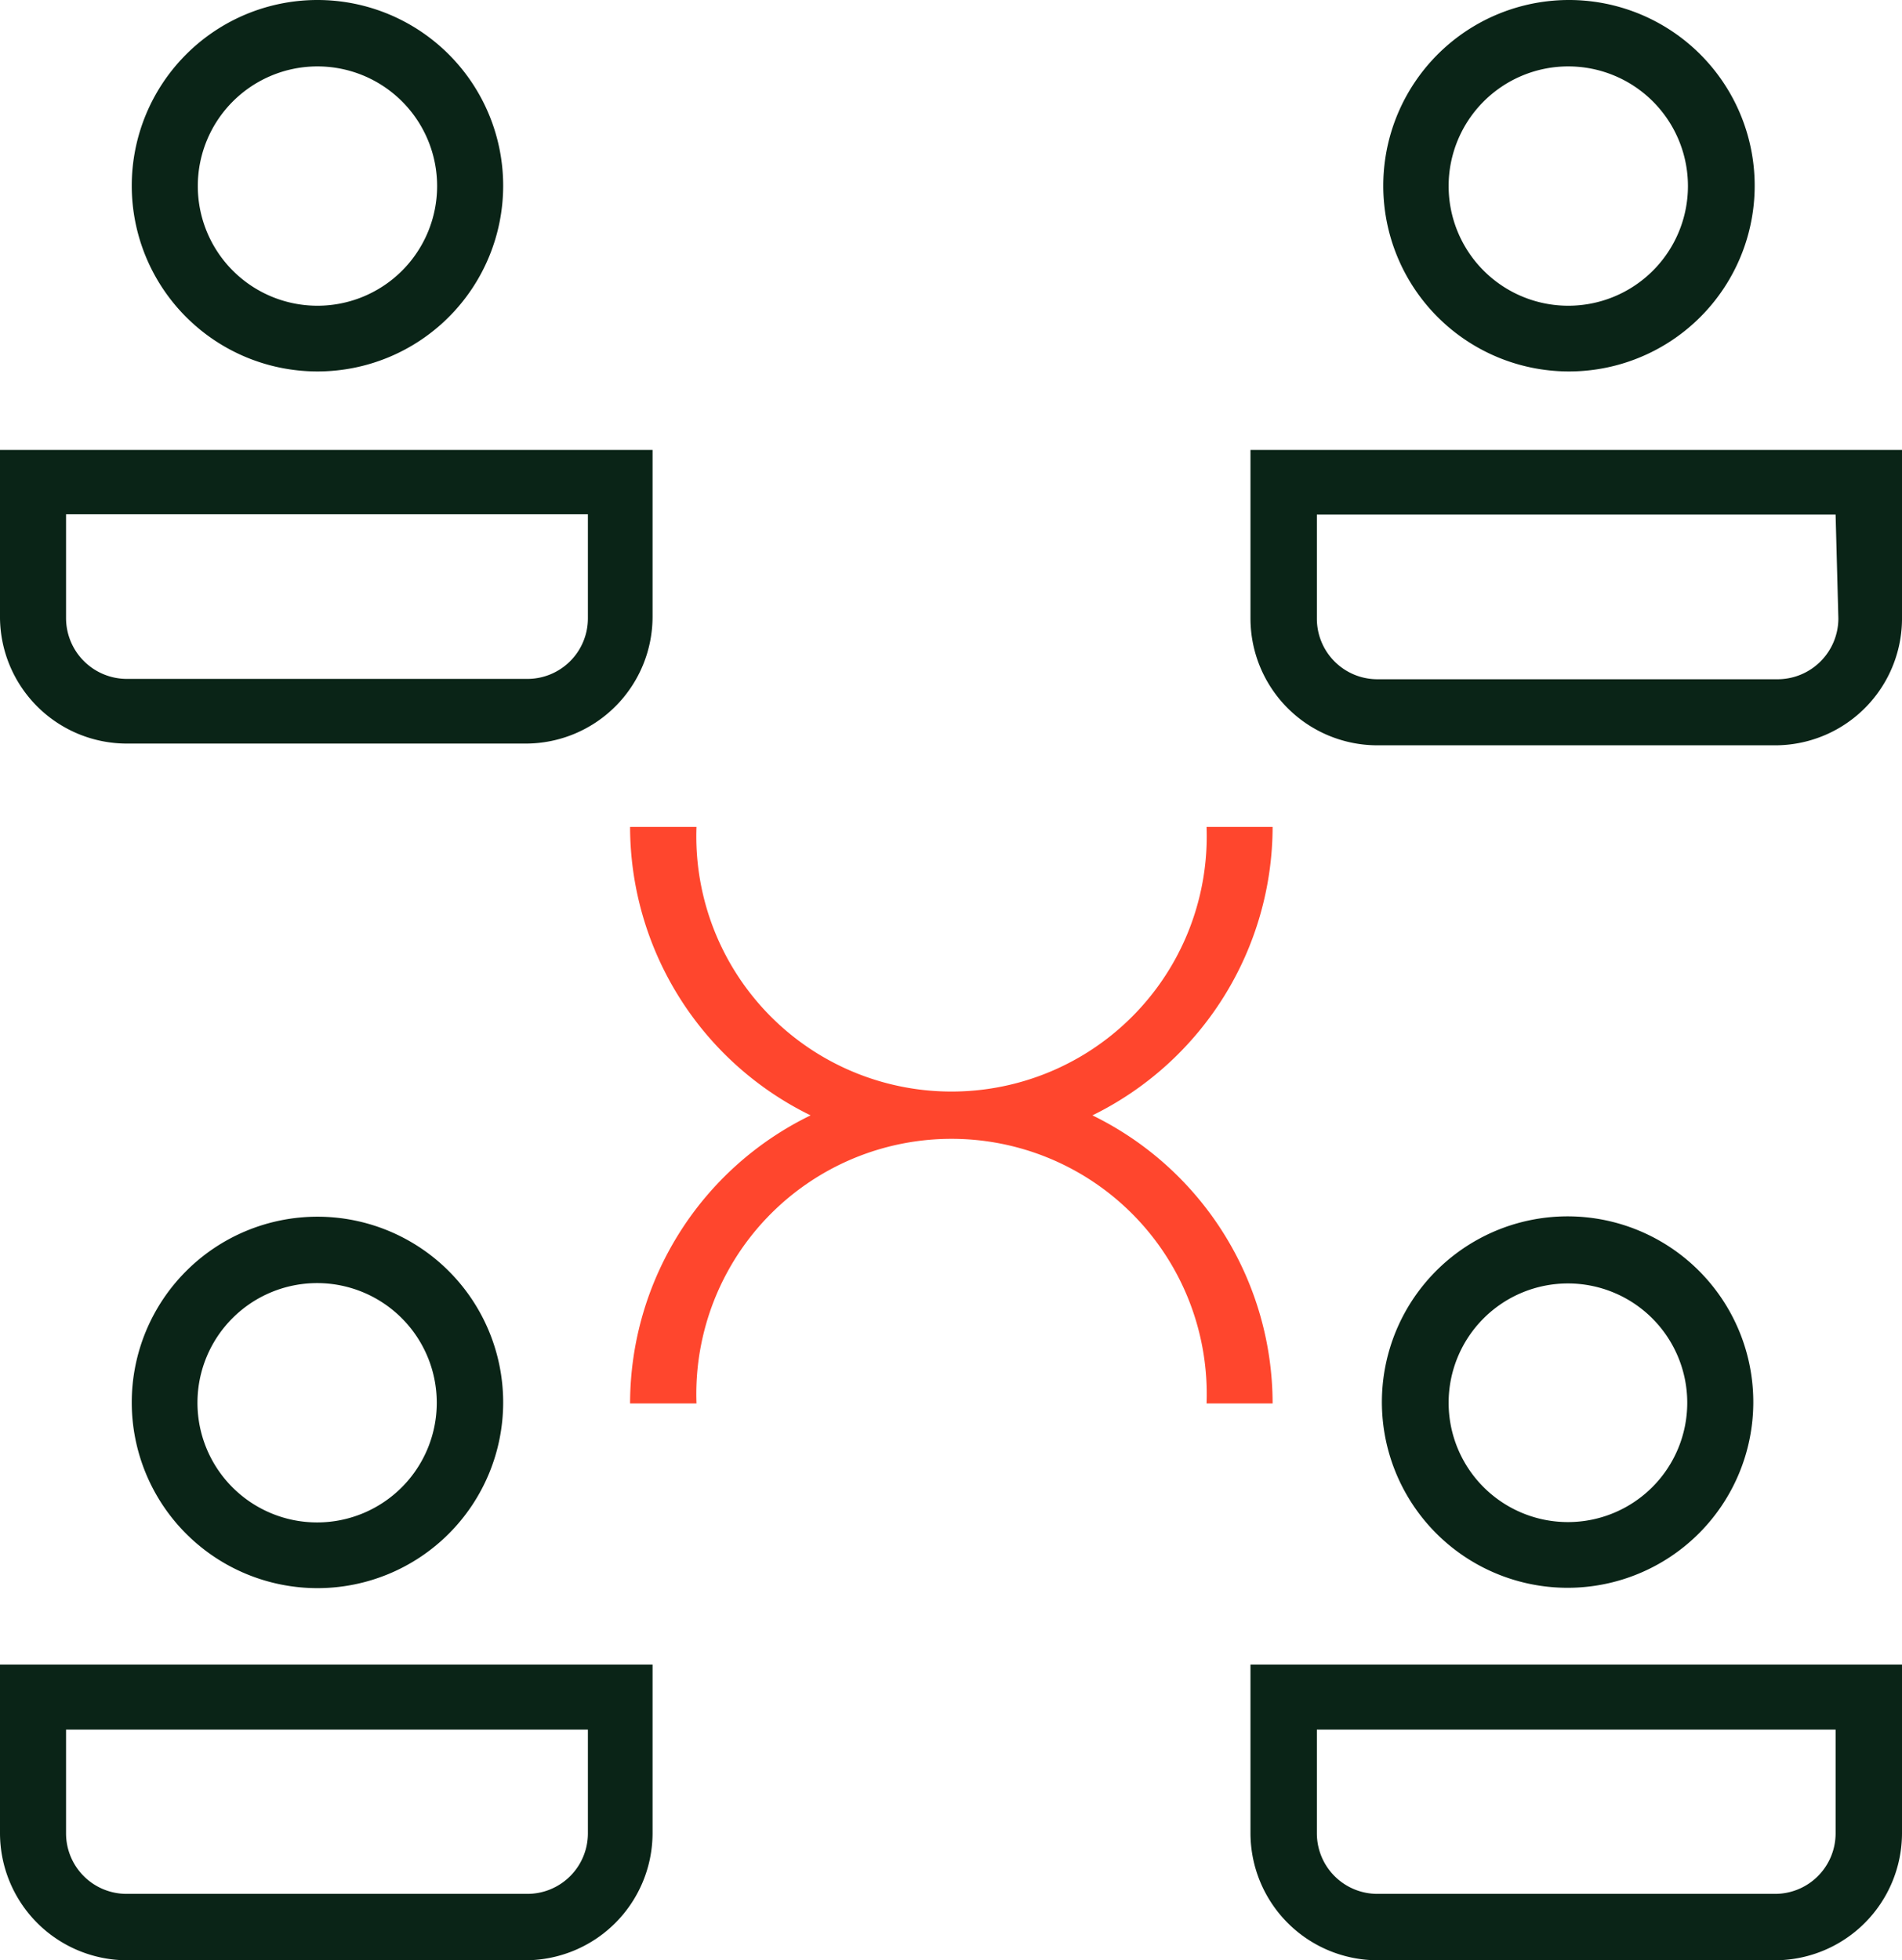
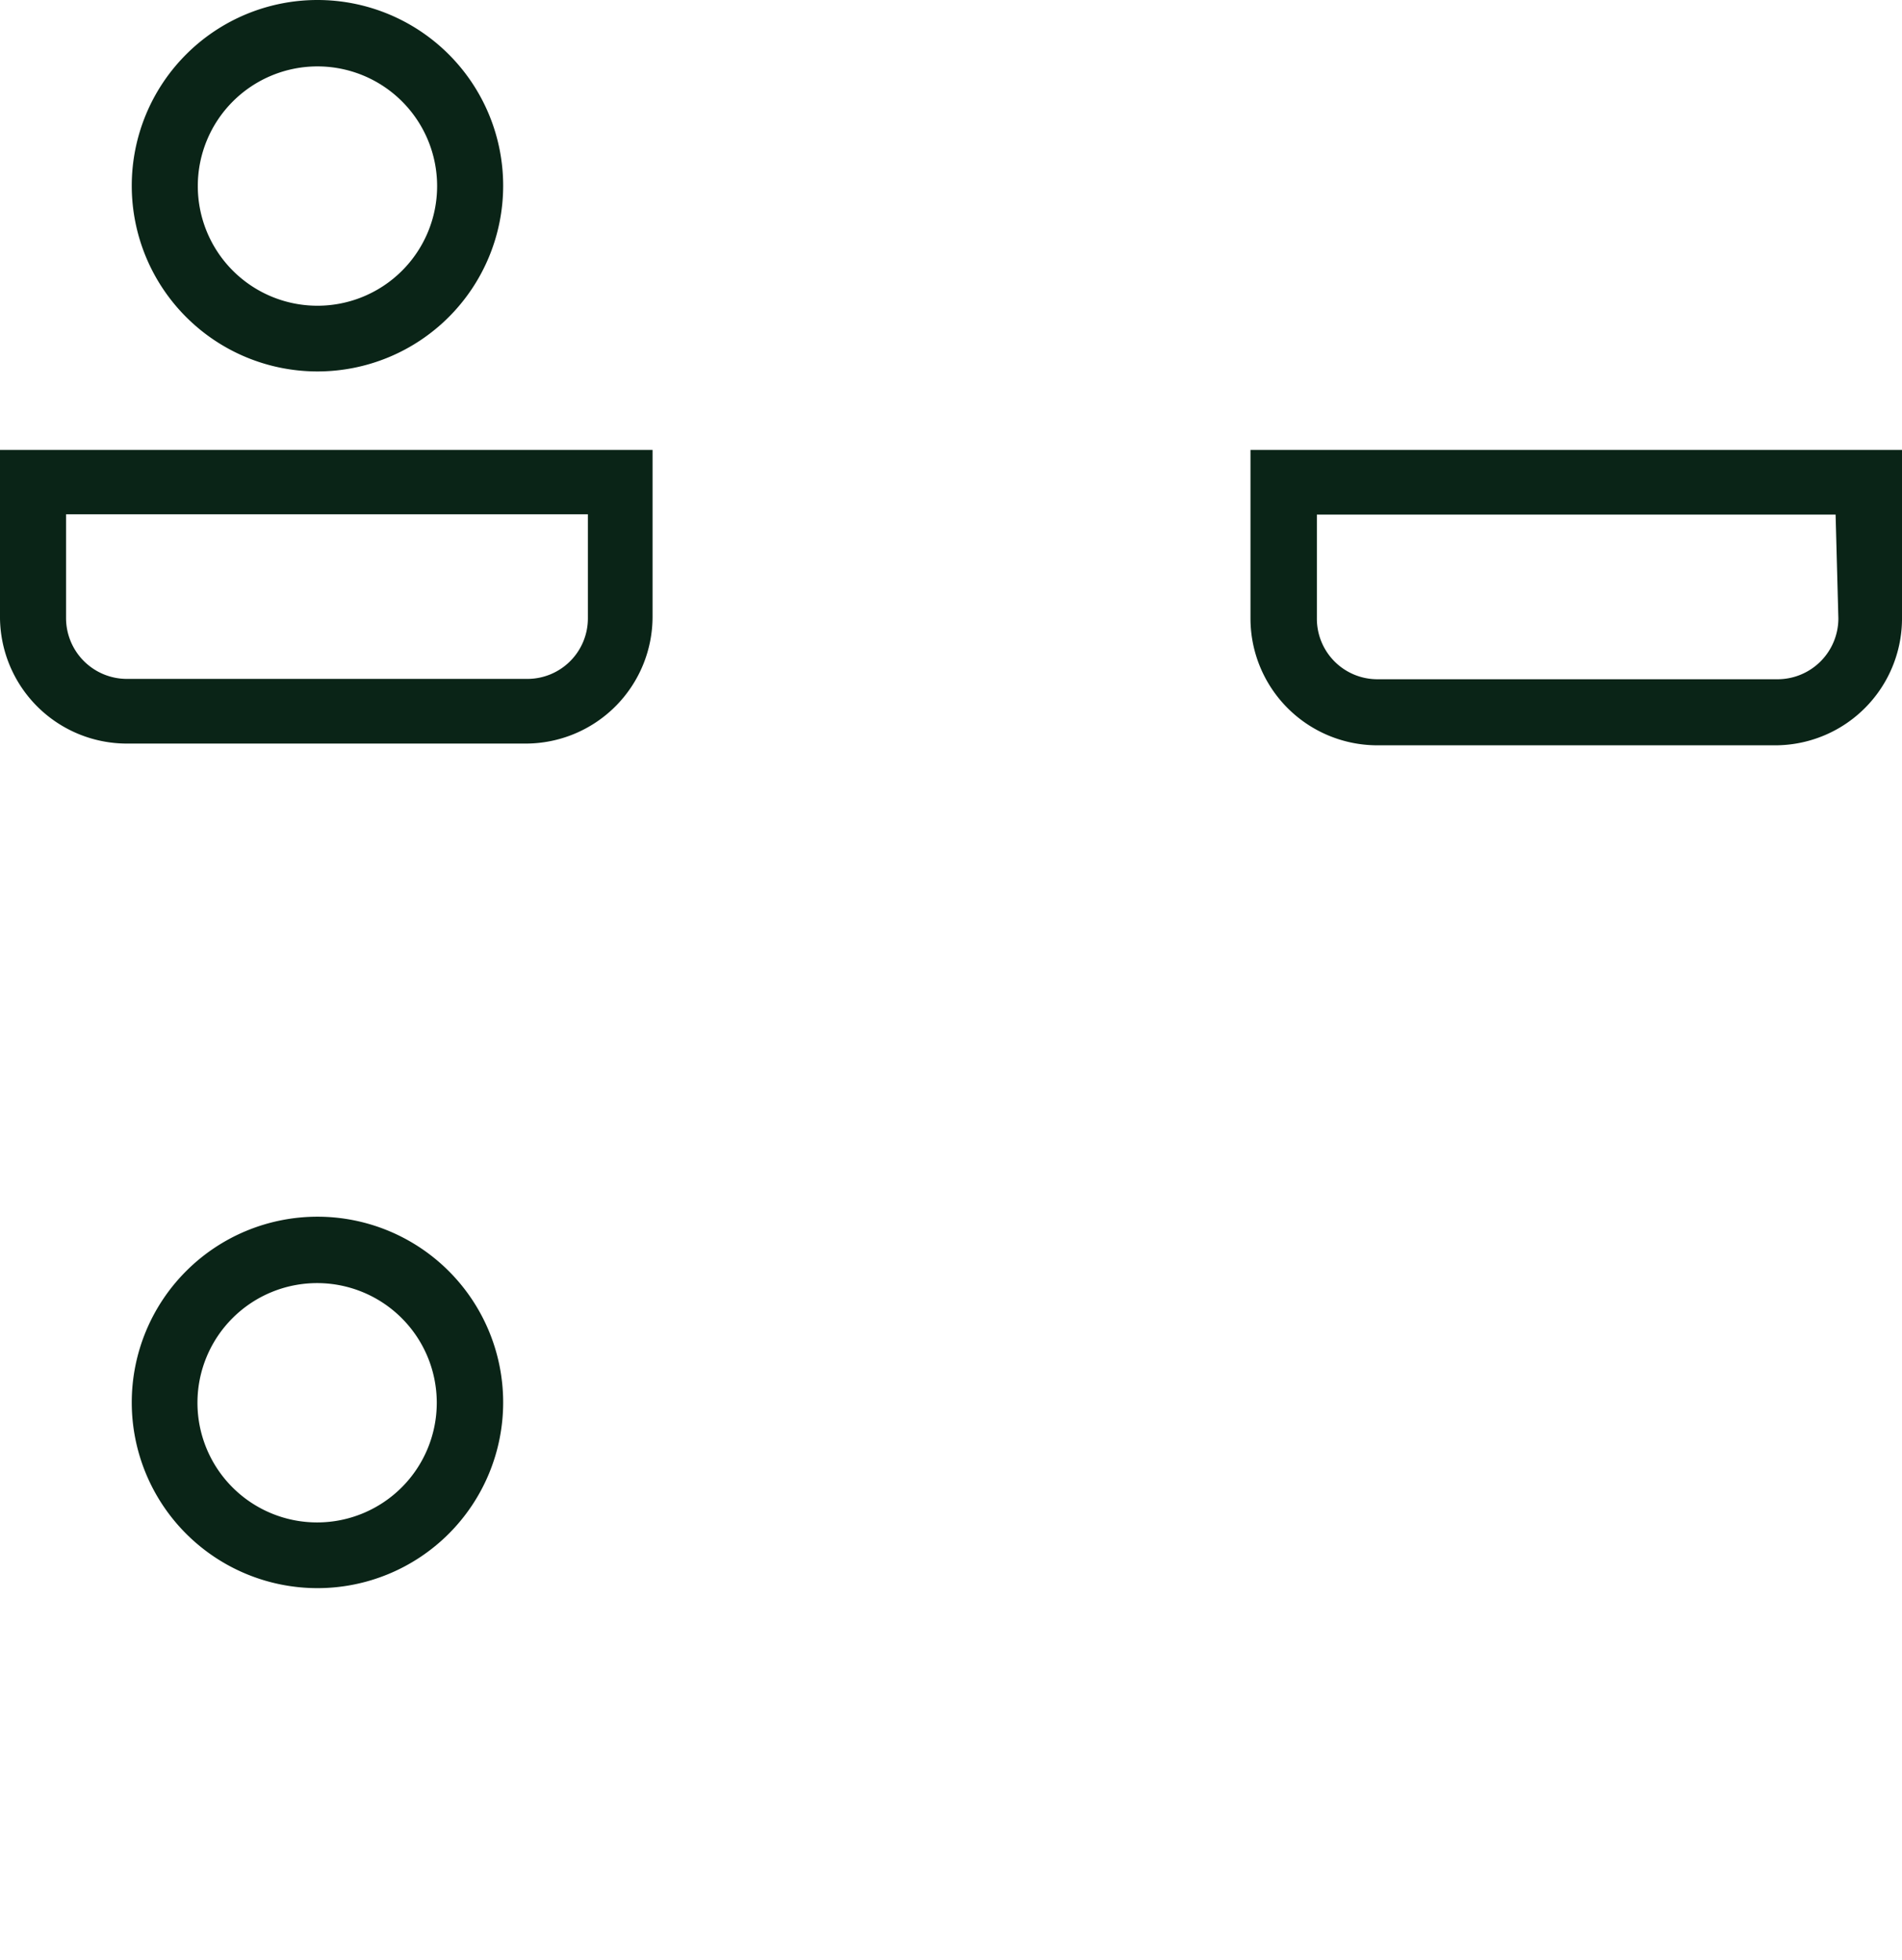
<svg xmlns="http://www.w3.org/2000/svg" width="55" height="56.68" viewBox="0 0 55 56.68">
  <g id="Collaboration" transform="translate(27.5 28.34)">
    <g id="Collaboration-2" data-name="Collaboration" transform="translate(-27.5 -28.34)">
      <g id="Layer_1" data-name="Layer 1" transform="translate(0 0.01)">
-         <path id="Path_128" data-name="Path 128" d="M0,53a3.68,3.68,0,0,0,3.67,3.67H15.2A3.68,3.68,0,0,0,18.87,53V48.12H0Zm1.91-3H17v3a1.75,1.75,0,0,1-1.75,1.75H3.67A1.75,1.75,0,0,1,1.91,53Z" fill="#0a2417" />
        <path id="Path_129" data-name="Path 129" d="M3.81,40.54a5.37,5.37,0,1,0,5.37-5.37,5.37,5.37,0,0,0-5.37,5.37Zm8.82,0a3.46,3.46,0,1,1-3.45-3.45,3.46,3.46,0,0,1,3.45,3.45Z" fill="#0a2417" />
-         <path id="Path_130" data-name="Path 130" d="M36.16,53a3.68,3.68,0,0,0,3.67,3.67H51.36A3.68,3.68,0,0,0,55,53V48.12H36.16Zm1.92-3h15v3a1.75,1.75,0,0,1-1.76,1.75H39.83A1.75,1.75,0,0,1,38.08,53Z" fill="#0a2417" />
-         <path id="Path_131" data-name="Path 131" d="M50.7,40.54a5.37,5.37,0,1,0-5.36,5.36,5.37,5.37,0,0,0,5.36-5.36Zm-8.81,0A3.45,3.45,0,1,1,45.34,44a3.45,3.45,0,0,1-3.45-3.46Z" fill="#0a2417" />
        <path id="Path_132" data-name="Path 132" d="M3.67,21.49H15.2a3.67,3.67,0,0,0,3.67-3.67V13H0v4.87a3.67,3.67,0,0,0,3.67,3.62ZM1.91,14.86H17v3a1.75,1.75,0,0,1-1.75,1.76H3.67a1.76,1.76,0,0,1-1.76-1.76Z" fill="#0a2417" />
        <path id="Path_133" data-name="Path 133" d="M9.18,10.73A5.37,5.37,0,1,0,3.81,5.36a5.37,5.37,0,0,0,5.37,5.37Zm0-8.82A3.46,3.46,0,1,1,5.72,5.36,3.46,3.46,0,0,1,9.18,1.91Z" fill="#0a2417" />
        <path id="Path_134" data-name="Path 134" d="M36.16,13v4.87a3.67,3.67,0,0,0,3.67,3.67H51.36A3.67,3.67,0,0,0,55,17.82V13Zm17,4.87a1.76,1.76,0,0,1-1.76,1.76H39.83a1.75,1.75,0,0,1-1.75-1.76v-3h15Z" fill="#0a2417" />
-         <path id="Path_135" data-name="Path 135" d="M45.34,10.73A5.37,5.37,0,1,0,40,5.36a5.37,5.37,0,0,0,5.34,5.37Zm0-8.82a3.46,3.46,0,1,1-3.45,3.45,3.46,3.46,0,0,1,3.45-3.45Z" fill="#0a2417" />
-         <path id="Path_136" data-name="Path 136" d="M31.59,32.24A9.31,9.31,0,0,0,36.8,23.9H34.89a7.38,7.38,0,1,1-14.75,0H18.22a9.3,9.3,0,0,0,5.22,8.34,9.27,9.27,0,0,0-5.22,8.33h1.92a7.38,7.38,0,1,1,14.75,0H36.8a9.28,9.28,0,0,0-5.21-8.33Z" fill="#ff462d" />
      </g>
    </g>
  </g>
</svg>